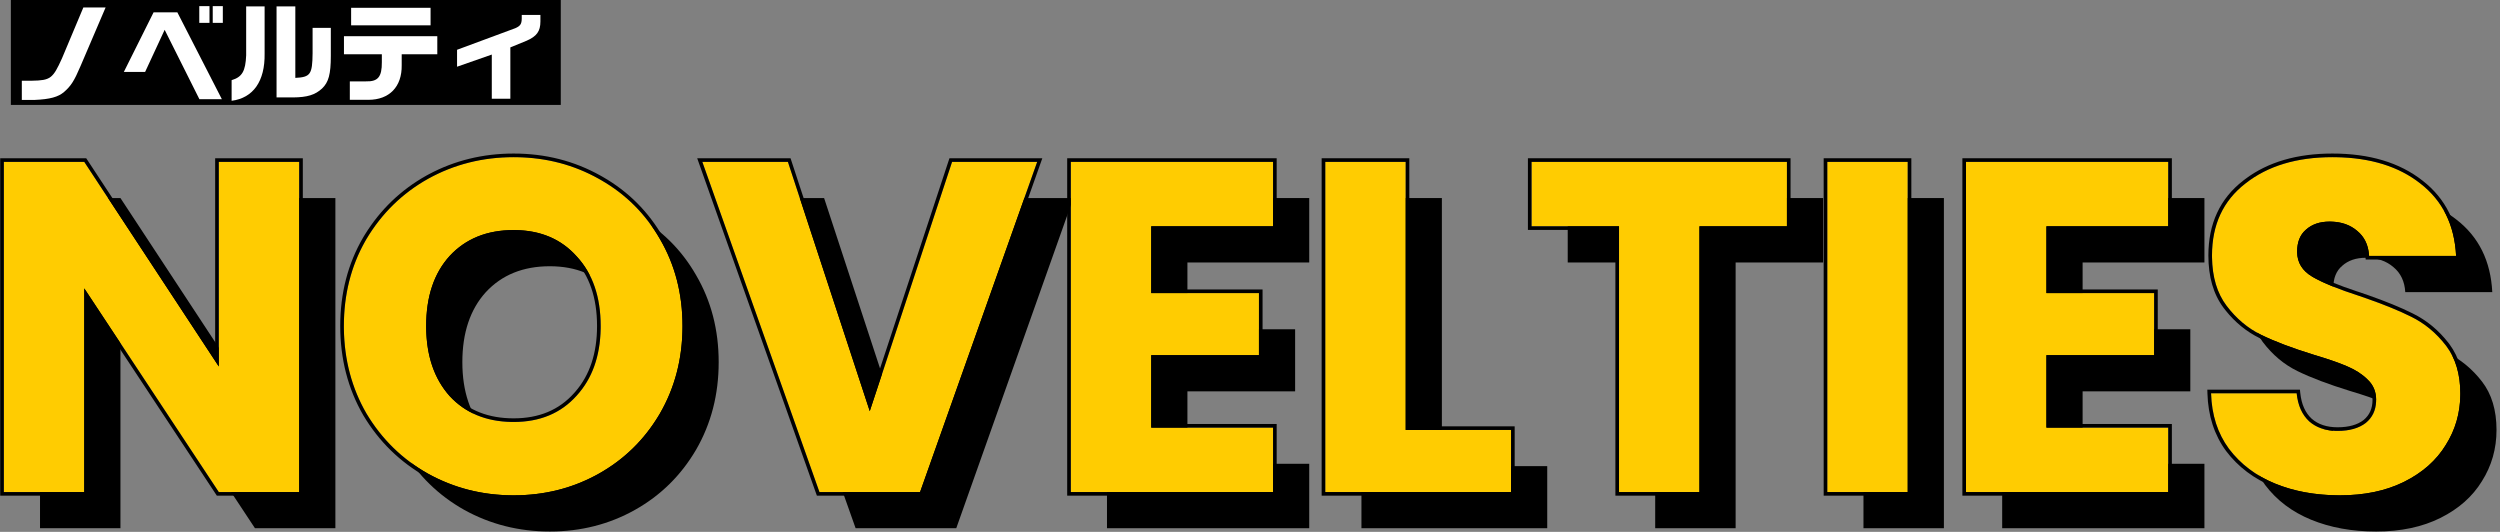
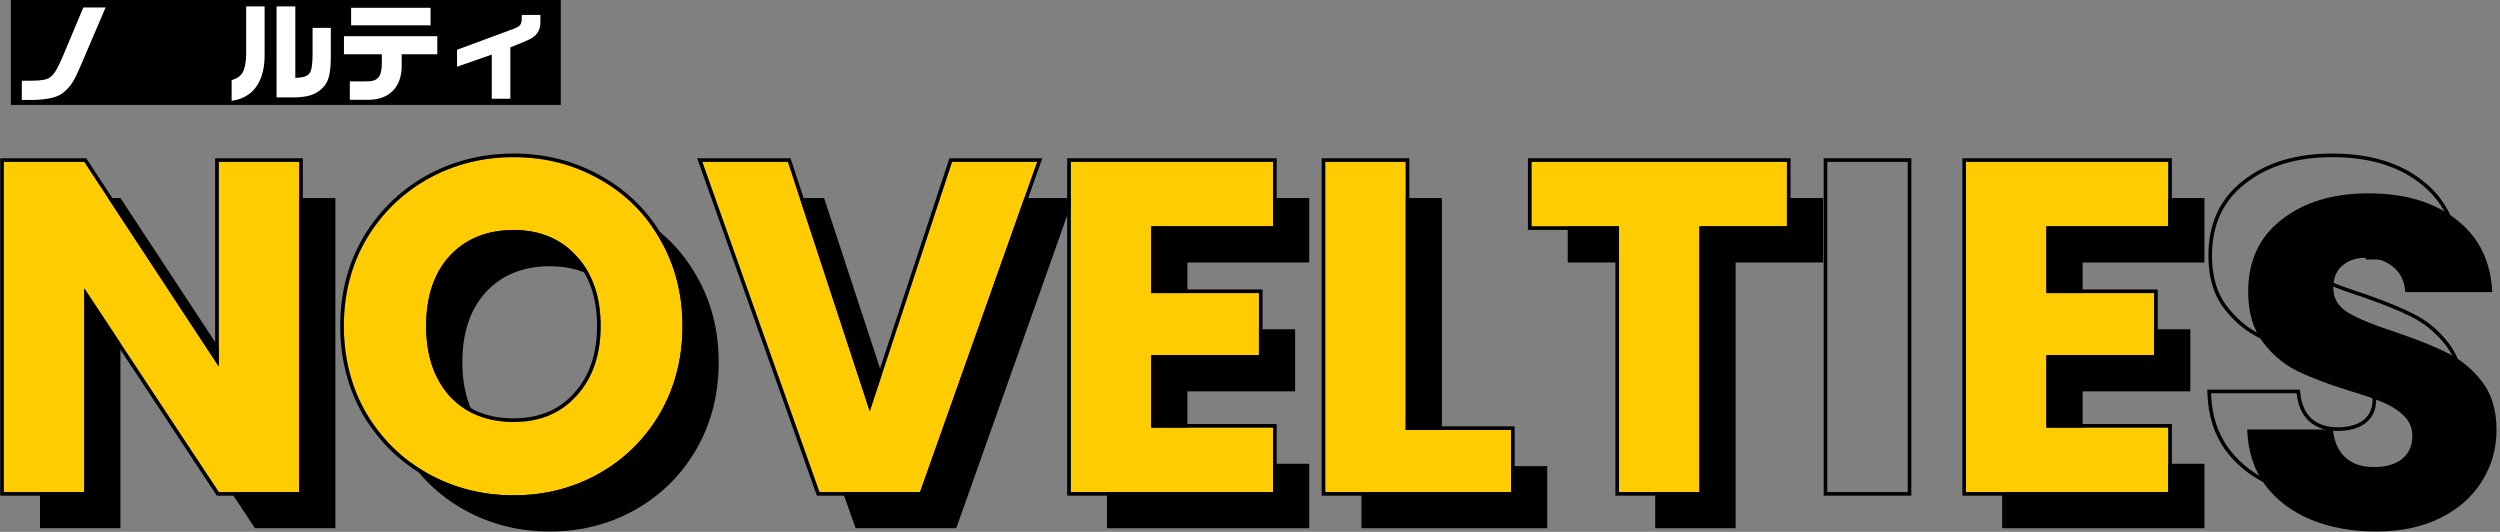
<svg xmlns="http://www.w3.org/2000/svg" width="691" height="147" viewBox="0 0 691 147" fill="none">
  <rect x="0" y="0" width="691" height="147" fill="#808080" stroke="none" />
  <path d="M656.756 146.91C650.082 146.91 644.102 145.827 638.816 143.66C633.529 141.493 629.282 138.287 626.076 134.04C622.956 129.793 621.309 124.68 621.136 118.7H644.796C645.142 122.08 646.312 124.68 648.306 126.5C650.299 128.233 652.899 129.1 656.106 129.1C659.399 129.1 661.999 128.363 663.906 126.89C665.812 125.33 666.766 123.207 666.766 120.52C666.766 118.267 665.986 116.403 664.426 114.93C662.952 113.457 661.089 112.243 658.836 111.29C656.669 110.337 653.549 109.253 649.476 108.04C643.582 106.22 638.772 104.4 635.046 102.58C631.319 100.76 628.112 98.073 625.426 94.52C622.739 90.967 621.396 86.33 621.396 80.61C621.396 72.117 624.472 65.487 630.626 60.72C636.779 55.867 644.796 53.44 654.676 53.44C664.729 53.44 672.832 55.867 678.986 60.72C685.139 65.487 688.432 72.16 688.866 80.74H664.816C664.642 77.793 663.559 75.497 661.566 73.85C659.572 72.117 657.016 71.25 653.896 71.25C651.209 71.25 649.042 71.987 647.396 73.46C645.749 74.847 644.926 76.883 644.926 79.57C644.926 82.517 646.312 84.813 649.086 86.46C651.859 88.107 656.192 89.883 662.086 91.79C667.979 93.783 672.746 95.69 676.386 97.51C680.112 99.33 683.319 101.973 686.006 105.44C688.692 108.907 690.036 113.37 690.036 118.83C690.036 124.03 688.692 128.753 686.006 133C683.406 137.247 679.592 140.627 674.566 143.14C669.539 145.653 663.602 146.91 656.756 146.91Z" fill="black" />
  <path d="M575.633 72.55V91.01H605.403V108.17H575.633V128.19H609.303V146H553.403V54.74H609.303V72.55H575.633Z" fill="black" />
-   <path d="M537.293 54.74V146H515.063V54.74H537.293Z" fill="black" />
  <path d="M503.907 54.74V72.55H479.727V146H457.497V72.55H433.317V54.74H503.907Z" fill="black" />
  <path d="M398.534 128.84H427.654V146H376.304V54.74H398.534V128.84Z" fill="black" />
  <path d="M328.202 72.55V91.01H357.972V108.17H328.202V128.19H361.872V146H305.972V54.74H361.872V72.55H328.202Z" fill="black" />
  <path d="M296.681 54.74L264.311 146H236.491L204.121 54.74H227.781L250.401 123.64L273.151 54.74H296.681Z" fill="black" />
  <path d="M151.974 146.91C143.394 146.91 135.507 144.917 128.314 140.93C121.207 136.943 115.531 131.397 111.284 124.29C107.124 117.097 105.044 109.037 105.044 100.11C105.044 91.183 107.124 83.167 111.284 76.06C115.531 68.953 121.207 63.407 128.314 59.42C135.507 55.433 143.394 53.44 151.974 53.44C160.554 53.44 168.397 55.433 175.504 59.42C182.697 63.407 188.331 68.953 192.404 76.06C196.564 83.167 198.644 91.183 198.644 100.11C198.644 109.037 196.564 117.097 192.404 124.29C188.244 131.397 182.611 136.943 175.504 140.93C168.397 144.917 160.554 146.91 151.974 146.91ZM151.974 126.63C159.254 126.63 165.061 124.203 169.394 119.35C173.814 114.497 176.024 108.083 176.024 100.11C176.024 92.05 173.814 85.637 169.394 80.87C165.061 76.017 159.254 73.59 151.974 73.59C144.607 73.59 138.714 75.973 134.294 80.74C129.961 85.507 127.794 91.963 127.794 100.11C127.794 108.17 129.961 114.627 134.294 119.48C138.714 124.247 144.607 126.63 151.974 126.63Z" fill="black" />
  <path d="M92.7 146H70.47L33.29 89.71V146H11.06V54.74H33.29L70.47 111.29V54.74H92.7V146Z" fill="black" />
-   <path d="M646.756 136.91C640.082 136.91 634.102 135.827 628.816 133.66C623.529 131.493 619.282 128.287 616.076 124.04C612.956 119.793 611.309 114.68 611.136 108.7H634.796C635.142 112.08 636.312 114.68 638.306 116.5C640.299 118.233 642.899 119.1 646.106 119.1C649.399 119.1 651.999 118.363 653.906 116.89C655.812 115.33 656.766 113.207 656.766 110.52C656.766 108.267 655.986 106.403 654.426 104.93C652.952 103.457 651.089 102.243 648.836 101.29C646.669 100.337 643.549 99.253 639.476 98.04C633.582 96.22 628.772 94.4 625.046 92.58C621.319 90.76 618.112 88.073 615.426 84.52C612.739 80.967 611.396 76.33 611.396 70.61C611.396 62.117 614.472 55.487 620.626 50.72C626.779 45.867 634.796 43.44 644.676 43.44C654.729 43.44 662.832 45.867 668.986 50.72C675.139 55.487 678.432 62.16 678.866 70.74H654.816C654.642 67.793 653.559 65.497 651.566 63.85C649.572 62.117 647.016 61.25 643.896 61.25C641.209 61.25 639.042 61.987 637.396 63.46C635.749 64.847 634.926 66.883 634.926 69.57C634.926 72.517 636.312 74.813 639.086 76.46C641.859 78.107 646.192 79.883 652.086 81.79C657.979 83.783 662.746 85.69 666.386 87.51C670.112 89.33 673.319 91.973 676.006 95.44C678.692 98.907 680.036 103.37 680.036 108.83C680.036 114.03 678.692 118.753 676.006 123C673.406 127.247 669.592 130.627 664.566 133.14C659.539 135.653 653.602 136.91 646.756 136.91Z" fill="#FFCC01" />
  <path d="M565.633 62.55V81.01H595.403V98.17H565.633V118.19H599.303V136H543.403V44.74H599.303V62.55H565.633Z" fill="#FFCC01" />
-   <path d="M527.293 44.74V136H505.063V44.74H527.293Z" fill="#FFCC01" />
  <path d="M493.907 44.74V62.55H469.727V136H447.497V62.55H423.317V44.74H493.907Z" fill="#FFCC01" />
  <path d="M388.534 118.84H417.654V136H366.304V44.74H388.534V118.84Z" fill="#FFCC01" />
  <path d="M318.202 62.55V81.01H347.972V98.17H318.202V118.19H351.872V136H295.972V44.74H351.872V62.55H318.202Z" fill="#FFCC01" />
  <path d="M286.681 44.74L254.311 136H226.491L194.121 44.74H217.781L240.401 113.64L263.151 44.74H286.681Z" fill="#FFCC01" />
  <path d="M141.974 136.91C133.394 136.91 125.507 134.917 118.314 130.93C111.207 126.943 105.531 121.397 101.284 114.29C97.124 107.097 95.044 99.037 95.044 90.11C95.044 81.183 97.124 73.167 101.284 66.06C105.531 58.953 111.207 53.407 118.314 49.42C125.507 45.433 133.394 43.44 141.974 43.44C150.554 43.44 158.397 45.433 165.504 49.42C172.697 53.407 178.331 58.953 182.404 66.06C186.564 73.167 188.644 81.183 188.644 90.11C188.644 99.037 186.564 107.097 182.404 114.29C178.244 121.397 172.611 126.943 165.504 130.93C158.397 134.917 150.554 136.91 141.974 136.91ZM141.974 116.63C149.254 116.63 155.061 114.203 159.394 109.35C163.814 104.497 166.024 98.083 166.024 90.11C166.024 82.05 163.814 75.637 159.394 70.87C155.061 66.017 149.254 63.59 141.974 63.59C134.607 63.59 128.714 65.973 124.294 70.74C119.961 75.507 117.794 81.963 117.794 90.11C117.794 98.17 119.961 104.627 124.294 109.48C128.714 114.247 134.607 116.63 141.974 116.63Z" fill="#FFCC01" />
  <path d="M82.7 136H60.47L23.29 79.71V136H1.06V44.74H23.29L60.47 101.29V44.74H82.7V136Z" fill="#FFCC01" />
  <path d="M635.698 107.7L635.791 108.598C636.119 111.793 637.208 114.137 638.971 115.752C640.744 117.29 643.091 118.1 646.105 118.1V119.1L645.512 119.09C642.577 118.988 640.174 118.125 638.306 116.5C636.312 114.68 635.143 112.08 634.796 108.7H611.136C611.309 114.68 612.956 119.793 616.076 124.04C619.283 128.287 623.529 131.494 628.815 133.66C633.772 135.691 639.338 136.771 645.513 136.897L646.756 136.91C653.388 136.91 659.167 135.731 664.092 133.372L664.565 133.14C669.592 130.626 673.406 127.247 676.006 123C678.609 118.886 679.951 114.325 680.032 109.316L680.036 108.83C680.036 103.541 678.775 99.186 676.254 95.768L676.006 95.44C673.319 91.974 670.112 89.33 666.386 87.51C663.201 85.917 659.153 84.258 654.243 82.533L652.086 81.79C646.561 80.003 642.407 78.329 639.624 76.77L639.086 76.46C636.399 74.865 635.014 72.66 634.93 69.845L634.926 69.57C634.926 67.052 635.649 65.104 637.097 63.727L637.396 63.46C639.042 61.987 641.209 61.25 643.896 61.25L644.475 61.26C647.333 61.361 649.697 62.225 651.565 63.85C653.434 65.393 654.503 67.509 654.772 70.195L654.815 70.74H678.866C678.433 62.16 675.139 55.486 668.985 50.72C663.024 46.018 655.233 43.594 645.612 43.447L644.676 43.44C634.796 43.44 626.779 45.867 620.626 50.72C614.473 55.486 611.396 62.117 611.396 70.61L611.399 71.144C611.481 76.619 612.823 81.077 615.426 84.519C618.112 88.073 621.319 90.76 625.046 92.58C628.773 94.4 633.582 96.22 639.476 98.04C643.549 99.253 646.669 100.337 648.836 101.29C651.089 102.243 652.953 103.456 654.426 104.93C655.986 106.403 656.766 108.266 656.766 110.52L656.755 111.018C656.643 113.47 655.693 115.427 653.906 116.89C652 118.363 649.399 119.1 646.105 119.1V118.1C649.253 118.1 651.609 117.396 653.286 116.104C654.928 114.753 655.766 112.93 655.766 110.52C655.766 108.526 655.088 106.931 653.739 105.657L653.729 105.647L653.719 105.637C652.351 104.269 650.601 103.123 648.446 102.211L648.433 102.205C646.323 101.277 643.25 100.207 639.19 98.998L639.181 98.995C633.26 97.166 628.397 95.329 624.607 93.478C620.972 91.703 617.82 89.138 615.154 85.801L614.628 85.123C611.777 81.352 610.396 76.486 610.396 70.61C610.396 61.843 613.589 54.909 620.007 49.935L620.609 49.471C626.896 44.757 634.945 42.44 644.676 42.44C654.889 42.44 663.231 44.907 669.605 49.935H669.604C676.01 54.899 679.418 61.855 679.864 70.689L679.918 71.74H653.873L653.817 70.799C653.658 68.086 652.677 66.065 650.929 64.621L650.919 64.613L650.909 64.605C649.13 63.057 646.82 62.25 643.896 62.25C641.399 62.25 639.488 62.929 638.062 64.205L638.052 64.215L638.04 64.225C636.673 65.375 635.926 67.099 635.926 69.57C635.926 72.125 637.092 74.114 639.597 75.601L640.116 75.899C642.629 77.307 646.349 78.838 651.312 80.484L652.394 80.839L652.406 80.843L654.573 81.59C659.509 83.324 663.599 84.998 666.833 86.615H666.832C670.701 88.506 674.023 91.249 676.796 94.827L677.06 95.176C679.735 98.803 681.036 103.38 681.036 108.83C681.036 114.207 679.644 119.112 676.857 123.521L676.858 123.522C674.233 127.81 670.431 131.229 665.494 133.789L665.013 134.034C659.82 136.63 653.724 137.91 646.756 137.91C640.186 137.91 634.245 136.876 628.947 134.79L628.437 134.585C622.997 132.355 618.6 129.043 615.277 124.643L615.27 124.632C612.014 120.2 610.314 114.883 610.136 108.729L610.106 107.7H635.698Z" fill="black" />
  <path d="M599.304 118.19H565.634V98.17H595.403V81.01H565.634V62.55H599.304V44.74H543.403V136H599.304V118.19ZM600.304 63.55H566.634V80.01H596.403V99.17H566.634V117.19H600.304V137H542.403V43.74H600.304V63.55Z" fill="black" />
  <path d="M527.294 44.74H505.063V136H527.294V44.74ZM528.294 137H504.063V43.74H528.294V137Z" fill="black" />
  <path d="M493.907 62.55V44.74H423.317V62.55H447.497V136H469.728V62.55H493.907ZM494.907 63.55H470.728V137H446.497V63.55H422.317V43.74H494.907V63.55Z" fill="black" />
  <path d="M417.654 118.84H388.534V44.74H366.304V136H417.654V118.84ZM389.534 117.84H418.654V137H365.304V43.74H389.534V117.84Z" fill="black" />
  <path d="M351.872 118.19H318.202V98.17H347.972V81.01H318.202V62.55H351.872V44.74H295.972V136H351.872V118.19ZM352.872 63.55H319.202V80.01H348.972V99.17H319.202V117.19H352.872V137H294.972V43.74H352.872V63.55Z" fill="black" />
  <path d="M218.506 43.74L240.403 110.44L262.201 44.427L262.429 43.74H288.097L255.018 137H225.785L192.705 43.74H218.506ZM194.121 44.74L226.491 136H254.312L286.682 44.74H263.151L240.401 113.64L217.781 44.74H194.121Z" fill="black" />
  <path d="M188.644 90.11C188.644 81.184 186.564 73.166 182.404 66.06C178.458 59.175 173.048 53.754 166.174 49.798L165.504 49.42C158.619 45.558 151.044 43.567 142.776 43.446L141.974 43.44C133.394 43.441 125.507 45.433 118.313 49.42C111.207 53.407 105.531 58.953 101.284 66.06L100.9 66.728C96.996 73.668 95.044 81.462 95.044 90.11L95.05 90.944C95.176 99.54 97.254 107.321 101.284 114.29C105.531 121.396 111.207 126.943 118.313 130.93C125.282 134.792 132.902 136.784 141.172 136.904L141.974 136.91C150.286 136.91 157.907 135.039 164.836 131.298L165.504 130.93C172.388 127.068 177.891 121.742 182.01 114.952L182.404 114.29C186.434 107.322 188.512 99.54 188.638 90.944L188.644 90.11ZM165.023 90.11C165.023 82.239 162.87 76.09 158.66 71.55L158.648 71.536C154.529 66.922 149.006 64.59 141.974 64.59C134.848 64.59 129.237 66.882 125.033 71.412L125.034 71.413C120.909 75.951 118.794 82.144 118.794 90.11C118.794 97.978 120.903 104.172 125.027 108.8L125.426 109.219C129.584 113.476 135.067 115.63 141.974 115.63V116.63L141.288 116.623C134.241 116.479 128.576 114.098 124.294 109.48C120.096 104.779 117.931 98.572 117.8 90.861L117.794 90.11C117.794 81.964 119.961 75.507 124.294 70.74C128.714 65.974 134.607 63.59 141.974 63.59L142.652 63.597C149.615 63.744 155.196 66.169 159.394 70.87C163.814 75.637 166.023 82.05 166.023 90.11L166.018 90.853C165.884 98.482 163.675 104.648 159.394 109.35C155.06 114.203 149.254 116.63 141.974 116.63V115.63C149.006 115.63 154.529 113.298 158.648 108.684L158.654 108.677L159.044 108.238C163.005 103.659 165.023 97.648 165.023 90.11ZM189.644 90.11C189.643 99.199 187.524 107.434 183.27 114.791L183.267 114.795C179.151 121.826 173.615 127.371 166.67 131.415L165.993 131.802C158.729 135.877 150.716 137.91 141.974 137.91C133.232 137.91 125.177 135.877 117.829 131.805L117.824 131.802C110.563 127.728 104.76 122.057 100.426 114.803L100.418 114.791C96.163 107.434 94.044 99.199 94.044 90.11C94.044 81.022 96.164 72.827 100.421 65.555L100.426 65.547L100.836 64.872C105.124 57.94 110.79 52.494 117.824 48.548L117.829 48.545L118.521 48.17C125.682 44.348 133.505 42.441 141.974 42.44C150.714 42.44 158.725 44.472 165.988 48.545L166.673 48.932C173.697 52.974 179.233 58.52 183.267 65.555L183.66 66.239C187.655 73.34 189.644 81.306 189.644 90.11Z" fill="black" />
  <path d="M82.7 44.74H60.47V101.29L23.29 44.74H1.06V136H23.29V79.71L60.47 136H82.7V44.74ZM83.7 137H59.932L59.636 136.551L24.29 83.037V137H0.06V43.74H23.829L24.126 44.19L59.47 97.947V43.74H83.7V137Z" fill="black" />
  <path d="M3 0H155V29H3V0Z" fill="black" />
  <path d="M135.93 27.29V15.08L126.33 18.44V13.76L142.44 7.79C143.79 7.19 144.18 6.65 144.21 5.18V4.13H149.37V5.93C149.37 8.66 148.35 10.04 145.53 11.27L141.06 13.1V27.29H135.93Z" fill="white" />
  <path d="M97.05 7.01V2.15H119.01V7.01H97.05ZM96.69 27.59V22.49H101.16C104.46 22.58 105.57 21.26 105.54 17.21V14.99H95.07V10.01H120.87V14.99H111.03V18.02C111.12 23.99 107.61 27.59 101.82 27.59H96.69Z" fill="white" />
  <path d="M64.019 27.86V22.16C66.93 21.29 67.859 19.67 68.04 15.29V1.76H73.139V14.81C73.26 22.43 70.019 27.08 64.019 27.86ZM76.439 26.93V1.76H81.629V21.53C85.799 21.32 86.34 20.57 86.4 14.72V7.7H91.439V15.44C91.439 20.48 90.84 22.73 89.01 24.47C87.09 26.24 84.9 26.9 80.969 26.93H76.439Z" fill="white" />
-   <path d="M55.081 6.32V1.7H57.901V6.32H55.081ZM58.8 6.32V1.7H61.59V6.32H58.8ZM55.111 27.41L45.511 8.24L40.111 19.88H34.23L42.45 3.41H49.02L61.321 27.41H55.111Z" fill="white" />
  <path d="M6.03 27.62V22.31H8.88C13.95 22.22 14.61 21.71 17.13 16.13L23.04 2.06H29.19L22.26 18.26C20.52 22.34 19.65 23.72 17.73 25.4C16.11 26.81 13.8 27.44 9.57 27.62H6.03Z" fill="white" />
</svg>